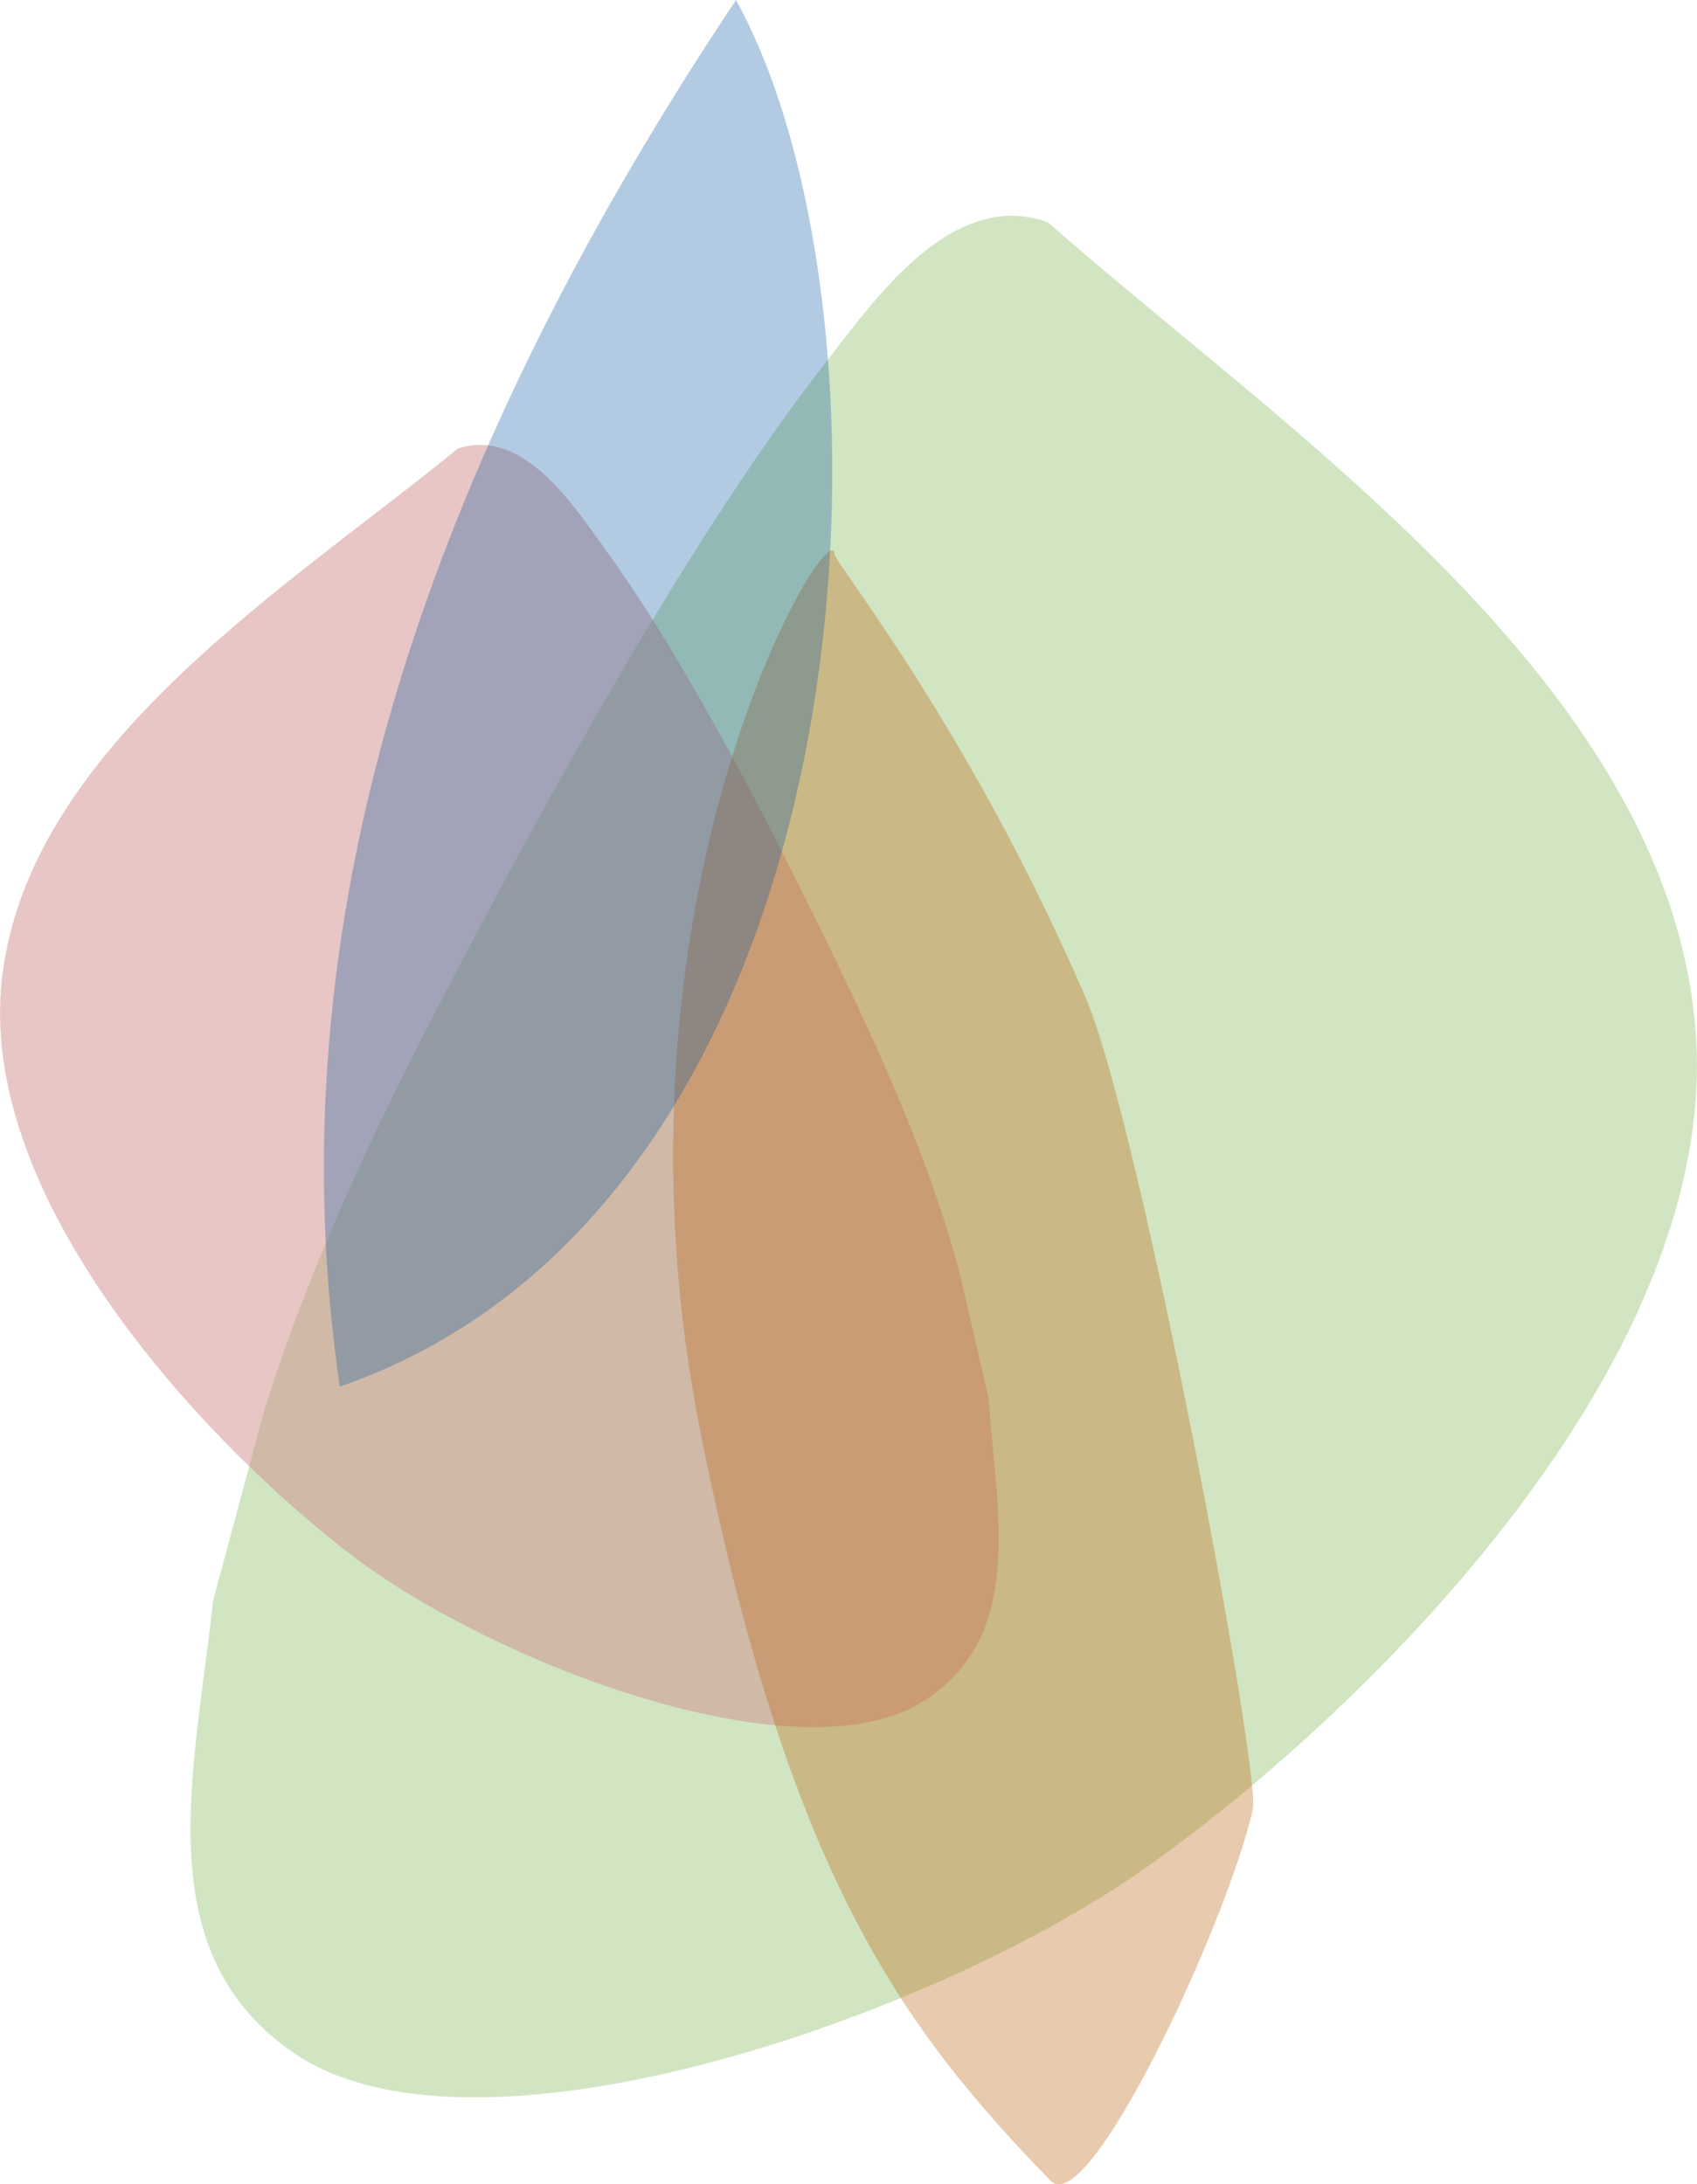
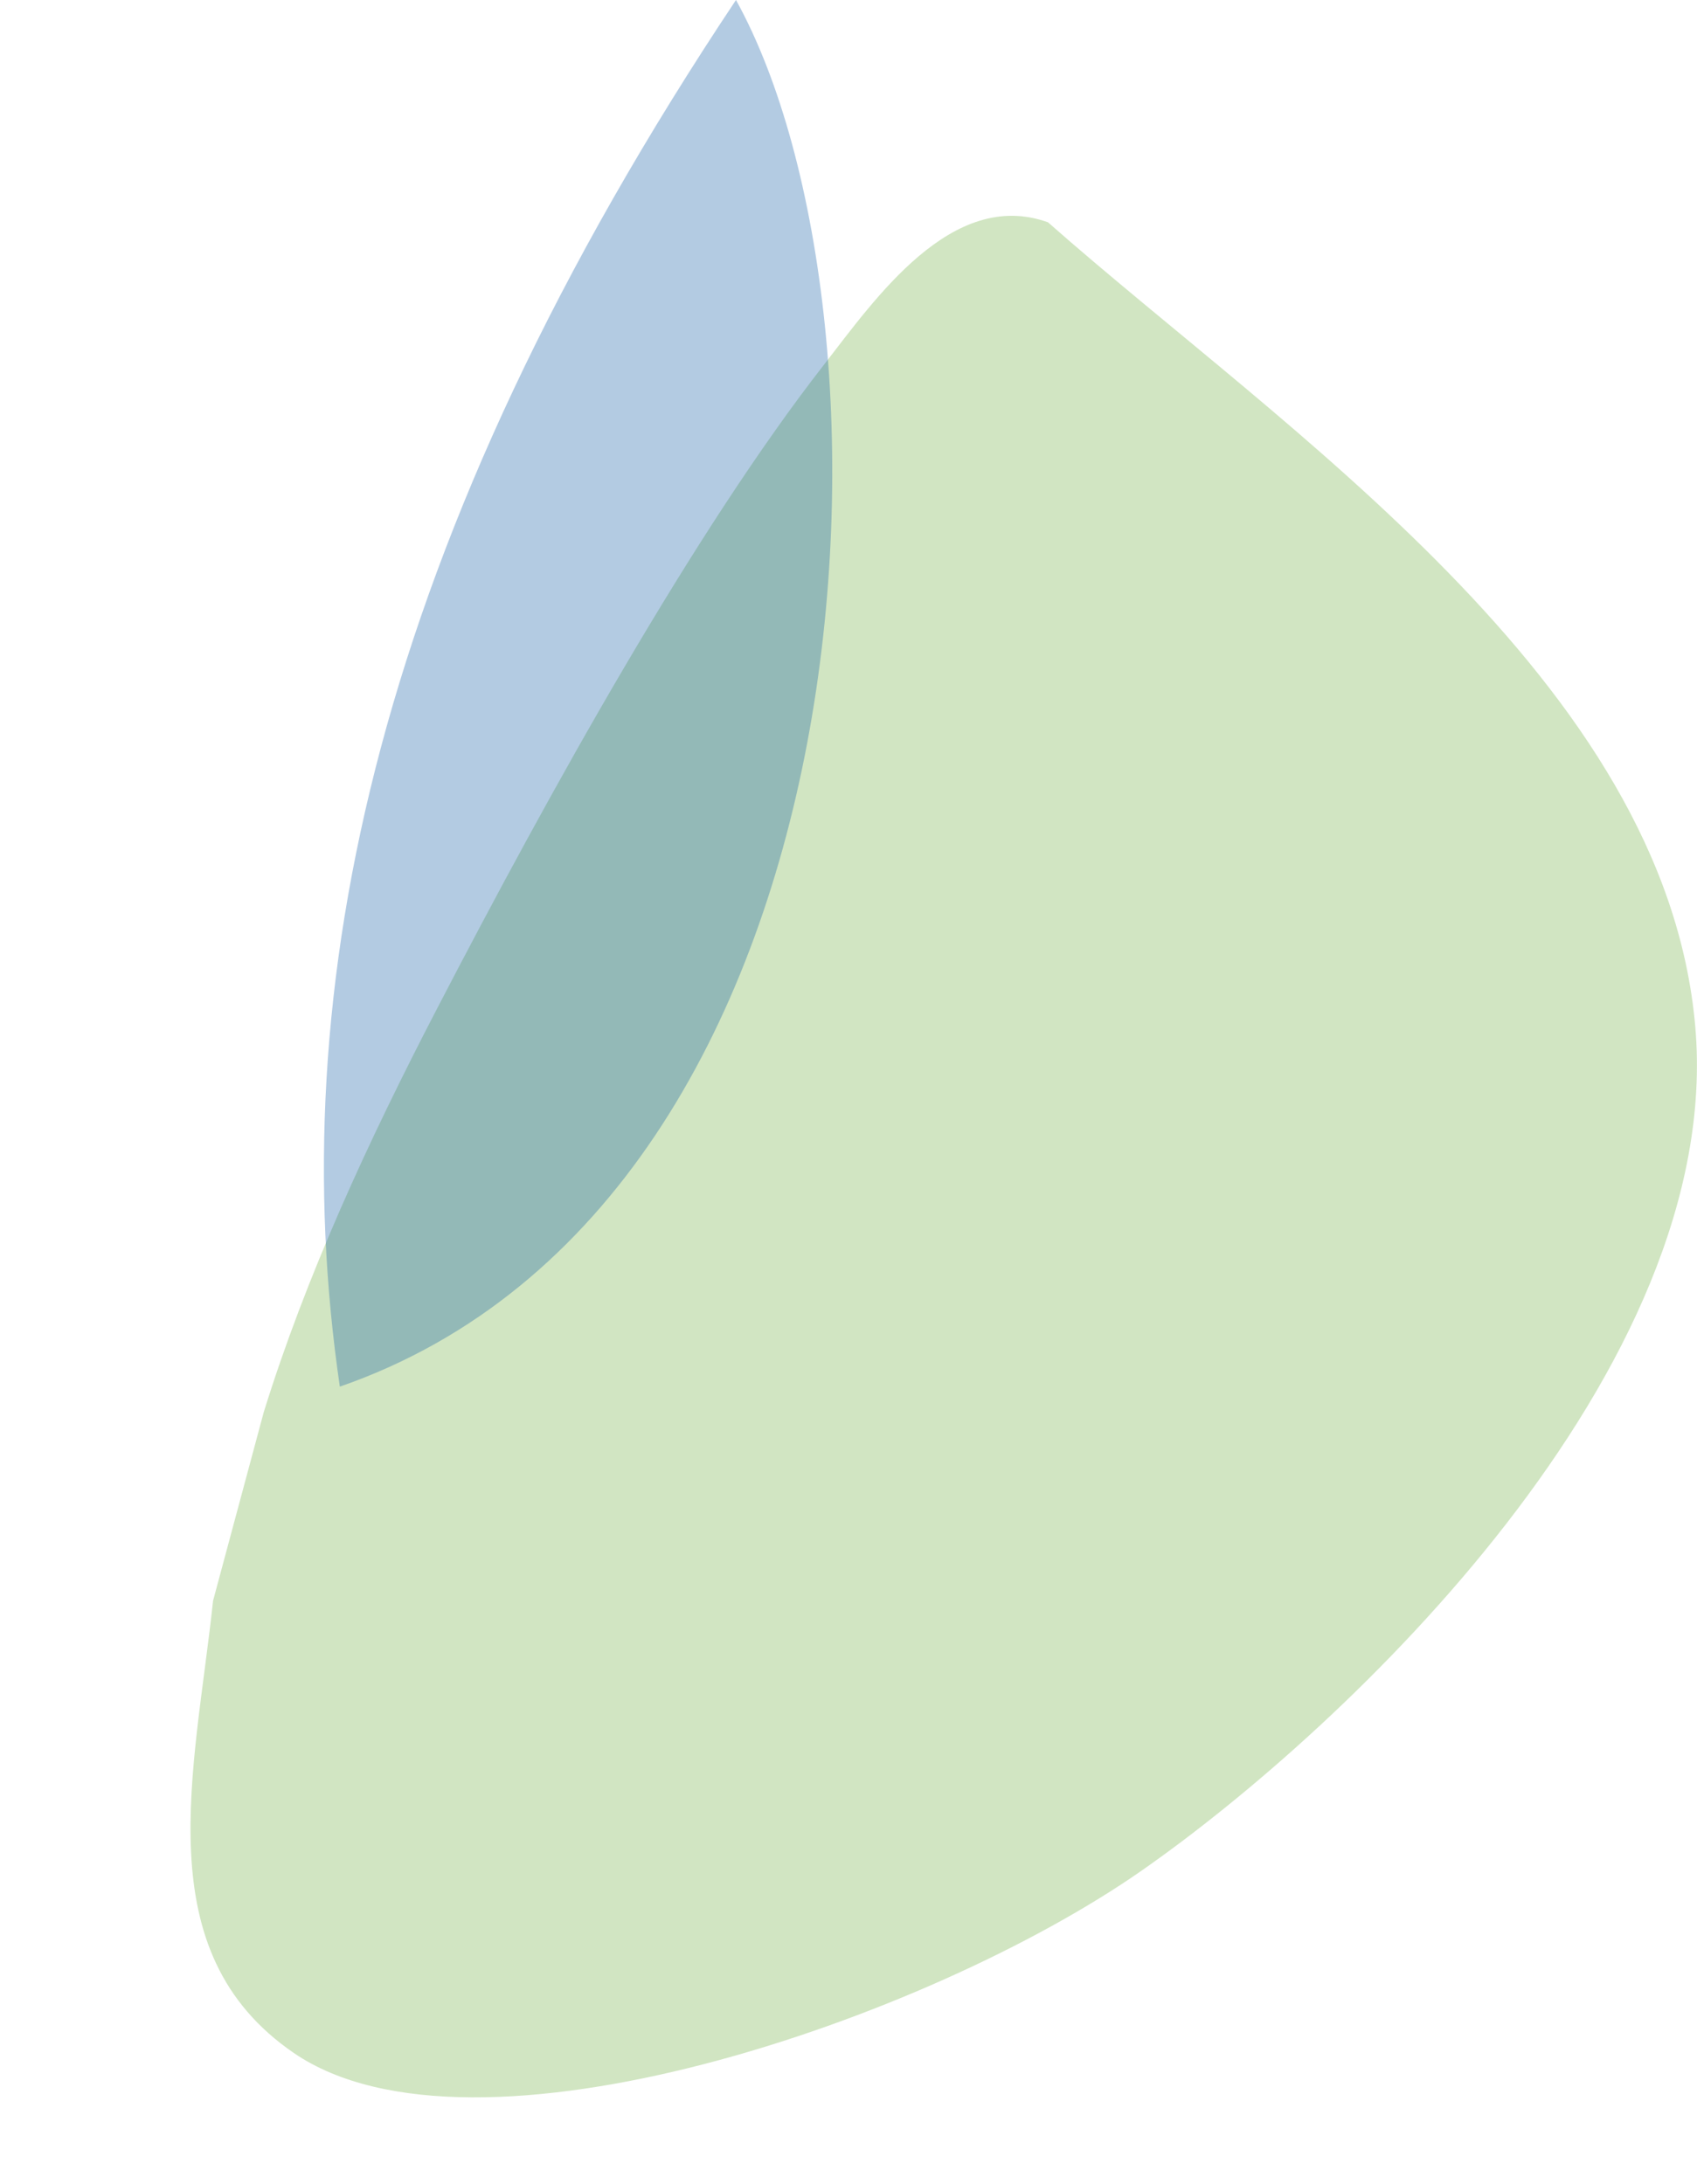
<svg xmlns="http://www.w3.org/2000/svg" id="Layer_2" data-name="Layer 2" viewBox="0 0 126.24 162.52">
  <defs>
    <style>
      .cls-1 {
        clip-path: url(#clippath-4);
      }

      .cls-2 {
        fill: none;
      }

      .cls-3 {
        fill: #d08d8b;
      }

      .cls-4 {
        clip-path: url(#clippath-1);
      }

      .cls-5 {
        clip-path: url(#clippath-5);
      }

      .cls-6 {
        clip-path: url(#clippath-3);
      }

      .cls-7 {
        opacity: .3;
      }

      .cls-8 {
        opacity: .8;
      }

      .cls-9 {
        fill: #004f9f;
      }

      .cls-10 {
        clip-path: url(#clippath-2);
      }

      .cls-11 {
        fill: #be6817;
      }

      .cls-12 {
        clip-path: url(#clippath);
      }

      .cls-13 {
        opacity: .35;
      }

      .cls-14 {
        opacity: .5;
      }

      .cls-15 {
        fill: #c5dfb3;
      }
    </style>
    <clipPath id="clippath">
      <rect class="cls-2" width="126.24" height="162.52" />
    </clipPath>
    <clipPath id="clippath-1">
      <rect class="cls-2" width="126.24" height="162.52" />
    </clipPath>
    <clipPath id="clippath-2">
      <rect class="cls-2" x="-13.85" y="-.09" width="172.02" height="188.07" />
    </clipPath>
    <clipPath id="clippath-3">
      <rect class="cls-2" x="-24.78" y="18.75" width="120.76" height="131.97" />
    </clipPath>
    <clipPath id="clippath-4">
-       <rect class="cls-2" x="29.82" y="28.74" width="77.99" height="139.45" />
-     </clipPath>
+       </clipPath>
    <clipPath id="clippath-5">
      <rect class="cls-2" x="-8.15" y="-11.61" width="108.44" height="125.71" />
    </clipPath>
  </defs>
  <g id="Layer_1-2" data-name="Layer 1">
    <g class="cls-12">
      <g class="cls-4">
        <g class="cls-8">
          <g class="cls-10">
            <path class="cls-15" d="M15.85,119.1c-1.36,12.75-5,26.11,6.01,33.65,13.35,9.14,47.14-2.45,63.08-13.58,15.2-10.61,43.4-37.28,41.17-62.8-2.24-25.67-30.66-44.39-48.15-59.83-7.16-2.57-12.88,5.73-16.66,10.59-9.65,12.38-20.33,31.62-28.79,47.92-5.12,9.86-9.75,19.9-12.89,30.02" />
          </g>
        </g>
        <g class="cls-14">
          <g class="cls-6">
-             <path class="cls-3" d="M73.54,104.02c.62,8.64,2.76,17.73-4.85,22.56-9.22,5.85-31.74-2.76-42.24-10.65C16.45,108.41-1.94,89.76.17,72.59c2.12-17.26,21.73-29.22,33.89-39.22,4.89-1.57,8.55,4.17,10.99,7.53,6.22,8.58,12.97,21.81,18.29,33,3.22,6.77,6.11,13.66,7.99,20.55" />
-           </g>
+             </g>
        </g>
        <g class="cls-13">
          <g class="cls-1">
            <path class="cls-11" d="M62.09,41.25c-.1-3.67-18.04,25.53-9.9,65.73,6.56,32.41,14.78,43.77,25.97,55.28,2.83,2.92,13.12-19.17,15.04-27.64.61-2.68-8.38-51.01-12.45-60.42-8.64-20.02-18.64-32.31-18.66-32.95" />
          </g>
        </g>
        <g class="cls-7">
          <g class="cls-5">
            <path class="cls-9" d="M25.28,103.17C65.53,89.2,67.92,23.83,54.75,0,27.94,40.22,20.96,73.64,25.28,103.17" />
          </g>
        </g>
      </g>
    </g>
  </g>
</svg>